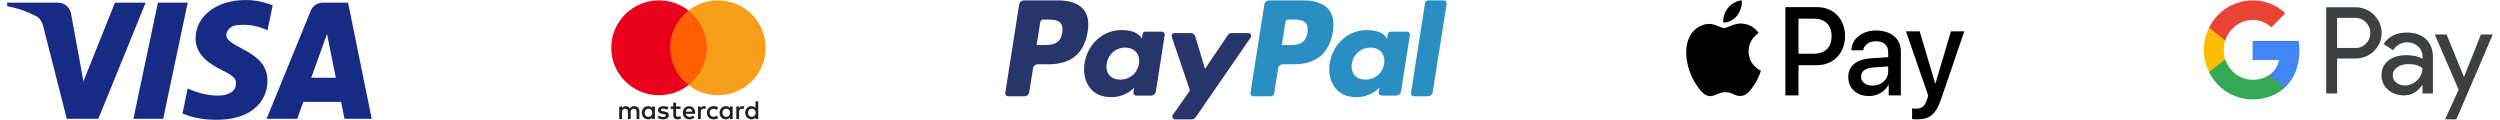
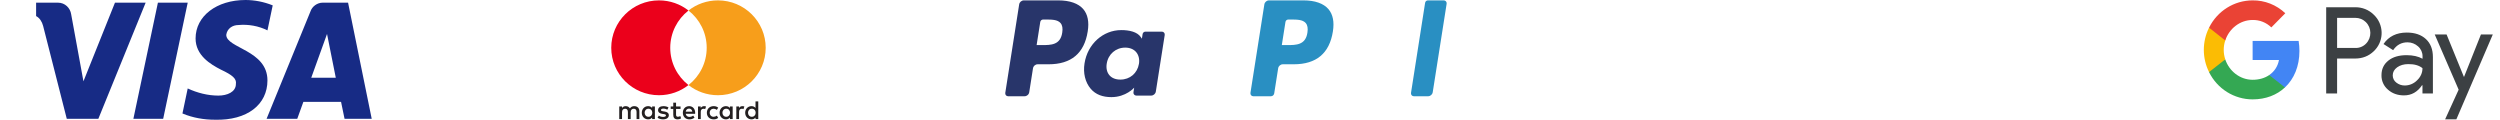
<svg xmlns="http://www.w3.org/2000/svg" width="334" height="16" viewBox="0 0 334 16" fill="none">
-   <path fill-rule="evenodd" clip-rule="evenodd" d="M13.137 15.875H8.922L5.761 3.463C5.611 2.892 5.293 2.387 4.824 2.149C3.655 1.551 2.367 1.075 0.961 0.835V0.357H7.751C8.688 0.357 9.39 1.075 9.508 1.909L11.148 10.862L15.36 0.357H19.458L13.137 15.875ZM21.8 15.875H17.819L21.097 0.357H25.078L21.8 15.875ZM30.228 4.657C30.345 3.821 31.047 3.343 31.867 3.343C33.156 3.223 34.559 3.463 35.731 4.059L36.434 0.718C35.262 0.24 33.974 0 32.804 0C28.941 0 26.13 2.149 26.13 5.133C26.13 7.402 28.121 8.593 29.527 9.311C31.047 10.027 31.633 10.505 31.516 11.221C31.516 12.294 30.345 12.772 29.175 12.772C27.77 12.772 26.364 12.414 25.078 11.817L24.375 15.16C25.781 15.755 27.301 15.995 28.707 15.995C33.039 16.113 35.731 13.966 35.731 10.743C35.731 6.684 30.228 6.446 30.228 4.657ZM49.662 15.875L46.502 0.357H43.107C42.404 0.357 41.701 0.835 41.467 1.551L35.614 15.875H39.712L40.53 13.608H45.565L46.033 15.875H49.662ZM43.691 4.537L44.861 10.385H41.583L43.691 4.537Z" fill="#172B85" />
+   <path fill-rule="evenodd" clip-rule="evenodd" d="M13.137 15.875H8.922L5.761 3.463C5.611 2.892 5.293 2.387 4.824 2.149V0.357H7.751C8.688 0.357 9.39 1.075 9.508 1.909L11.148 10.862L15.36 0.357H19.458L13.137 15.875ZM21.8 15.875H17.819L21.097 0.357H25.078L21.8 15.875ZM30.228 4.657C30.345 3.821 31.047 3.343 31.867 3.343C33.156 3.223 34.559 3.463 35.731 4.059L36.434 0.718C35.262 0.24 33.974 0 32.804 0C28.941 0 26.13 2.149 26.13 5.133C26.13 7.402 28.121 8.593 29.527 9.311C31.047 10.027 31.633 10.505 31.516 11.221C31.516 12.294 30.345 12.772 29.175 12.772C27.77 12.772 26.364 12.414 25.078 11.817L24.375 15.16C25.781 15.755 27.301 15.995 28.707 15.995C33.039 16.113 35.731 13.966 35.731 10.743C35.731 6.684 30.228 6.446 30.228 4.657ZM49.662 15.875L46.502 0.357H43.107C42.404 0.357 41.701 0.835 41.467 1.551L35.614 15.875H39.712L40.53 13.608H45.565L46.033 15.875H49.662ZM43.691 4.537L44.861 10.385H41.583L43.691 4.537Z" fill="#172B85" />
  <path fill-rule="evenodd" clip-rule="evenodd" d="M87.493 14.223V15.064V15.905H87.125V15.701C87.008 15.852 86.831 15.947 86.59 15.947C86.115 15.947 85.743 15.578 85.743 15.064C85.743 14.55 86.115 14.181 86.59 14.181C86.831 14.181 87.008 14.276 87.125 14.427V14.223H87.493ZM86.636 14.525C86.317 14.525 86.122 14.768 86.122 15.063C86.122 15.359 86.317 15.602 86.636 15.602C86.94 15.602 87.146 15.369 87.146 15.063C87.146 14.757 86.94 14.525 86.636 14.525ZM99.934 15.063C99.934 14.768 100.129 14.525 100.447 14.525C100.752 14.525 100.957 14.757 100.957 15.063C100.957 15.369 100.752 15.602 100.447 15.602C100.129 15.602 99.934 15.359 99.934 15.063ZM101.305 13.548V15.064V15.905H100.936V15.701C100.82 15.852 100.642 15.947 100.402 15.947C99.927 15.947 99.555 15.578 99.555 15.064C99.555 14.55 99.927 14.181 100.402 14.181C100.642 14.181 100.82 14.276 100.936 14.427V13.548H101.305ZM92.062 14.508C92.299 14.508 92.452 14.656 92.491 14.916H91.612C91.652 14.673 91.8 14.508 92.062 14.508ZM91.228 15.064C91.228 14.54 91.575 14.181 92.071 14.181C92.545 14.181 92.871 14.54 92.875 15.064C92.875 15.113 92.871 15.159 92.868 15.205H91.61C91.663 15.508 91.879 15.617 92.117 15.617C92.287 15.617 92.467 15.553 92.609 15.441L92.79 15.712C92.584 15.884 92.351 15.947 92.096 15.947C91.589 15.947 91.228 15.599 91.228 15.064ZM96.515 15.063C96.515 14.768 96.71 14.525 97.028 14.525C97.333 14.525 97.538 14.757 97.538 15.063C97.538 15.369 97.333 15.602 97.028 15.602C96.71 15.602 96.515 15.359 96.515 15.063ZM97.886 14.223V15.064V15.905H97.517V15.701C97.4 15.852 97.224 15.947 96.983 15.947C96.508 15.947 96.136 15.578 96.136 15.064C96.136 14.55 96.508 14.181 96.983 14.181C97.224 14.181 97.4 14.276 97.517 14.427V14.223H97.886ZM94.436 15.064C94.436 15.574 94.794 15.947 95.34 15.947C95.595 15.947 95.765 15.891 95.949 15.747L95.772 15.451C95.634 15.55 95.489 15.602 95.329 15.602C95.035 15.599 94.819 15.388 94.819 15.064C94.819 14.74 95.035 14.529 95.329 14.525C95.489 14.525 95.634 14.578 95.772 14.677L95.949 14.381C95.765 14.237 95.595 14.181 95.34 14.181C94.794 14.181 94.436 14.554 94.436 15.064ZM98.737 14.429C98.833 14.281 98.971 14.182 99.183 14.182C99.258 14.182 99.364 14.196 99.446 14.228L99.332 14.573C99.254 14.541 99.177 14.53 99.102 14.53C98.861 14.53 98.741 14.685 98.741 14.963V15.906H98.372V14.224H98.737V14.429ZM89.313 14.357C89.136 14.241 88.892 14.181 88.623 14.181C88.194 14.181 87.918 14.385 87.918 14.719C87.918 14.993 88.123 15.163 88.502 15.216L88.676 15.24C88.878 15.268 88.973 15.321 88.973 15.416C88.973 15.546 88.839 15.62 88.587 15.62C88.332 15.62 88.148 15.539 88.024 15.444L87.851 15.729C88.052 15.877 88.308 15.947 88.584 15.947C89.073 15.947 89.356 15.719 89.356 15.398C89.356 15.103 89.133 14.948 88.764 14.895L88.591 14.87C88.432 14.849 88.304 14.818 88.304 14.705C88.304 14.582 88.424 14.508 88.626 14.508C88.842 14.508 89.052 14.589 89.154 14.652L89.313 14.357ZM93.618 14.429C93.713 14.281 93.851 14.182 94.064 14.182C94.138 14.182 94.245 14.196 94.326 14.228L94.213 14.573C94.135 14.541 94.057 14.53 93.982 14.53C93.742 14.53 93.621 14.685 93.621 14.963V15.906H93.253V14.224H93.618V14.429ZM90.922 14.223L90.32 14.223V13.713H89.948V14.223H89.605V14.557H89.948V15.325C89.948 15.715 90.1 15.947 90.536 15.947C90.695 15.947 90.88 15.898 90.996 15.817L90.89 15.504C90.78 15.567 90.66 15.599 90.564 15.599C90.38 15.599 90.32 15.486 90.32 15.317V14.557L90.922 14.557V14.223ZM85.418 14.851V15.906H85.045V14.97C85.045 14.685 84.925 14.527 84.674 14.527C84.429 14.527 84.259 14.682 84.259 14.974V15.906H83.887V14.97C83.887 14.685 83.763 14.527 83.519 14.527C83.267 14.527 83.104 14.682 83.104 14.974V15.906H82.732V14.224H83.101V14.432C83.239 14.235 83.416 14.182 83.597 14.182C83.856 14.182 84.04 14.295 84.156 14.481C84.312 14.245 84.535 14.178 84.751 14.182C85.163 14.186 85.418 14.453 85.418 14.851Z" fill="#231F20" />
-   <path d="M94.77 11.365H89.19V1.404H94.77V11.365Z" fill="#FF5F00" />
  <path d="M89.545 6.386C89.545 4.365 90.497 2.565 91.98 1.405C90.896 0.557 89.527 0.051 88.039 0.051C84.518 0.051 81.663 2.887 81.663 6.386C81.663 9.885 84.518 12.721 88.039 12.721C89.527 12.721 90.896 12.214 91.98 11.366C90.497 10.206 89.545 8.406 89.545 6.386Z" fill="#EB001B" />
  <path d="M102.297 6.386C102.297 9.885 99.442 12.721 95.921 12.721C94.433 12.721 93.064 12.214 91.98 11.366C93.463 10.206 94.415 8.406 94.415 6.386C94.415 4.365 93.463 2.565 91.98 1.405C93.064 0.557 94.433 0.051 95.921 0.051C99.442 0.051 102.297 2.887 102.297 6.386Z" fill="#F79E1B" />
  <path fill-rule="evenodd" clip-rule="evenodd" d="M141.385 0.051H136.792C136.478 0.051 136.21 0.28 136.161 0.592L134.304 12.416C134.267 12.65 134.447 12.86 134.682 12.86H136.875C137.189 12.86 137.457 12.631 137.506 12.319L138.007 9.129C138.055 8.817 138.323 8.588 138.637 8.588H140.09C143.116 8.588 144.862 7.118 145.318 4.205C145.523 2.931 145.327 1.929 144.732 1.228C144.079 0.458 142.922 0.051 141.385 0.051ZM141.914 4.369C141.663 6.024 140.404 6.024 139.186 6.024H138.493L138.979 2.934C139.008 2.747 139.169 2.609 139.358 2.609H139.675C140.505 2.609 141.287 2.609 141.691 3.084C141.932 3.367 142.006 3.788 141.914 4.369Z" fill="#28356A" />
  <path fill-rule="evenodd" clip-rule="evenodd" d="M155.23 4.227H153.031C152.844 4.227 152.682 4.365 152.653 4.552L152.556 5.169L152.402 4.945C151.926 4.251 150.864 4.02 149.804 4.02C147.374 4.02 145.298 5.868 144.894 8.46C144.684 9.754 144.982 10.99 145.713 11.853C146.383 12.645 147.342 12.976 148.483 12.976C150.442 12.976 151.527 11.712 151.527 11.712L151.429 12.325C151.392 12.56 151.573 12.77 151.807 12.77H153.788C154.103 12.77 154.369 12.541 154.419 12.229L155.607 4.671C155.645 4.438 155.465 4.227 155.23 4.227ZM152.164 8.525C151.952 9.787 150.955 10.633 149.683 10.633C149.044 10.633 148.534 10.428 148.206 10.038C147.881 9.651 147.758 9.1 147.861 8.487C148.059 7.236 149.073 6.361 150.326 6.361C150.95 6.361 151.458 6.57 151.792 6.963C152.127 7.36 152.26 7.914 152.164 8.525Z" fill="#28356A" />
-   <path fill-rule="evenodd" clip-rule="evenodd" d="M166.773 4.416H164.563C164.352 4.416 164.154 4.521 164.035 4.697L160.987 9.205L159.694 4.873C159.613 4.602 159.364 4.416 159.082 4.416H156.91C156.646 4.416 156.463 4.675 156.547 4.924L158.981 12.097L156.693 15.341C156.513 15.597 156.694 15.948 157.005 15.948H159.212C159.422 15.948 159.618 15.845 159.737 15.673L167.088 5.019C167.264 4.765 167.083 4.416 166.773 4.416Z" fill="#28356A" />
  <path fill-rule="evenodd" clip-rule="evenodd" d="M174.14 0.051H169.547C169.233 0.051 168.966 0.28 168.917 0.592L167.059 12.416C167.023 12.65 167.203 12.86 167.437 12.86H169.794C170.013 12.86 170.2 12.7 170.234 12.481L170.762 9.129C170.81 8.817 171.078 8.588 171.392 8.588H172.845C175.871 8.588 177.616 7.118 178.073 4.205C178.279 2.931 178.081 1.929 177.487 1.228C176.834 0.458 175.677 0.051 174.14 0.051ZM174.67 4.369C174.42 6.024 173.16 6.024 171.942 6.024H171.25L171.737 2.934C171.766 2.747 171.925 2.609 172.114 2.609H172.432C173.26 2.609 174.044 2.609 174.448 3.084C174.689 3.367 174.762 3.788 174.67 4.369Z" fill="#298FC2" />
-   <path fill-rule="evenodd" clip-rule="evenodd" d="M187.985 4.227H185.787C185.599 4.227 185.438 4.365 185.41 4.552L185.312 5.169L185.158 4.945C184.682 4.251 183.621 4.02 182.561 4.02C180.131 4.02 178.056 5.868 177.652 8.46C177.442 9.754 177.739 10.99 178.47 11.853C179.142 12.645 180.099 12.976 181.24 12.976C183.198 12.976 184.284 11.712 184.284 11.712L184.186 12.325C184.149 12.56 184.329 12.77 184.565 12.77H186.545C186.859 12.77 187.126 12.541 187.175 12.229L188.365 4.671C188.401 4.438 188.221 4.227 187.985 4.227ZM184.92 8.525C184.709 9.787 183.71 10.633 182.438 10.633C181.801 10.633 181.289 10.428 180.961 10.038C180.636 9.651 180.514 9.1 180.616 8.487C180.816 7.236 181.828 6.361 183.081 6.361C183.705 6.361 184.213 6.57 184.547 6.963C184.884 7.36 185.017 7.914 184.92 8.525Z" fill="#298FC2" />
  <path fill-rule="evenodd" clip-rule="evenodd" d="M190.395 0.376L188.51 12.417C188.473 12.65 188.653 12.86 188.887 12.86H190.782C191.097 12.86 191.364 12.631 191.413 12.319L193.272 0.495C193.309 0.262 193.129 0.051 192.894 0.051H190.772C190.585 0.051 190.424 0.189 190.395 0.376Z" fill="#298FC2" />
-   <path fill-rule="evenodd" clip-rule="evenodd" d="M232.064 2.1C231.629 2.637 230.932 3.061 230.235 3C230.148 2.274 230.489 1.503 230.889 1.026C231.324 0.474 232.086 0.081 232.703 0.051C232.776 0.807 232.493 1.548 232.064 2.1ZM232.696 3.145C232.082 3.108 231.522 3.337 231.07 3.522C230.778 3.641 230.532 3.742 230.344 3.742C230.134 3.742 229.877 3.636 229.589 3.516C229.211 3.36 228.779 3.181 228.327 3.19C227.289 3.205 226.324 3.818 225.794 4.793C224.705 6.745 225.511 9.634 226.563 11.222C227.078 12.008 227.695 12.87 228.508 12.84C228.866 12.826 229.123 12.712 229.389 12.595C229.696 12.459 230.014 12.318 230.511 12.318C230.991 12.318 231.296 12.456 231.588 12.587C231.866 12.712 232.133 12.832 232.529 12.825C233.371 12.81 233.901 12.039 234.416 11.252C234.972 10.408 235.216 9.584 235.254 9.459L235.258 9.444C235.257 9.444 235.25 9.44 235.238 9.434C235.052 9.346 233.631 8.668 233.618 6.85C233.604 5.325 234.745 4.552 234.924 4.43L234.924 4.43C234.935 4.423 234.942 4.418 234.946 4.415C234.22 3.296 233.088 3.175 232.696 3.145ZM238.523 12.742V0.951H242.769C244.961 0.951 246.493 2.524 246.493 4.823C246.493 7.122 244.932 8.711 242.711 8.711H240.28V12.742H238.523ZM240.28 2.494H242.305C243.829 2.494 244.7 3.341 244.7 4.831C244.7 6.321 243.829 7.176 242.298 7.176H240.28V2.494ZM252.292 11.327C251.828 12.25 250.804 12.832 249.701 12.832C248.068 12.832 246.929 11.819 246.929 10.291C246.929 8.778 248.032 7.909 250.071 7.78L252.263 7.644V6.994C252.263 6.033 251.661 5.511 250.587 5.511C249.701 5.511 249.055 5.988 248.925 6.714H247.342C247.393 5.186 248.772 4.074 250.637 4.074C252.648 4.074 253.954 5.171 253.954 6.872V12.741H252.329V11.327H252.292ZM250.173 11.433C249.237 11.433 248.642 10.964 248.642 10.246C248.642 9.505 249.215 9.074 250.311 9.006L252.263 8.877V9.542C252.263 10.647 251.363 11.433 250.173 11.433ZM259.346 13.203C258.642 15.267 257.836 15.948 256.124 15.948C255.993 15.948 255.557 15.933 255.456 15.902V14.488C255.565 14.503 255.833 14.518 255.971 14.518C256.748 14.518 257.183 14.178 257.452 13.293L257.611 12.771L254.636 4.188H256.472L258.54 11.153H258.577L260.645 4.188H262.431L259.346 13.203Z" fill="black" />
  <path fill-rule="evenodd" clip-rule="evenodd" d="M312.236 12.486V7.82H314.644C315.63 7.82 316.463 7.49 317.142 6.838L317.305 6.672C318.545 5.322 318.464 3.219 317.142 1.97C316.481 1.309 315.576 0.951 314.644 0.969H310.778V12.486H312.236ZM312.236 6.407V2.385H314.681C315.206 2.385 315.704 2.587 316.075 2.954C316.863 3.726 316.881 5.011 316.12 5.81C315.749 6.205 315.224 6.426 314.681 6.407H312.236ZM324.104 5.222C323.479 4.643 322.628 4.35 321.551 4.35C320.166 4.35 319.125 4.864 318.437 5.883L319.723 6.701C320.193 6.003 320.836 5.654 321.651 5.654C322.167 5.654 322.665 5.847 323.054 6.196C323.434 6.526 323.651 7.004 323.651 7.509V7.849C323.09 7.536 322.384 7.371 321.515 7.371C320.501 7.371 319.687 7.61 319.08 8.097C318.474 8.583 318.166 9.226 318.166 10.043C318.148 10.787 318.464 11.495 319.026 11.972C319.596 12.486 320.32 12.743 321.171 12.743C322.176 12.743 322.972 12.293 323.579 11.393H323.642V12.486H325.036V7.628C325.036 6.609 324.729 5.801 324.104 5.222ZM320.149 11.035C319.85 10.815 319.669 10.457 319.669 10.071C319.669 9.639 319.868 9.281 320.257 8.996C320.656 8.712 321.154 8.565 321.742 8.565C322.557 8.556 323.191 8.739 323.643 9.107C323.643 9.731 323.399 10.273 322.919 10.732C322.485 11.173 321.896 11.421 321.28 11.421C320.873 11.43 320.475 11.292 320.149 11.035ZM328.168 15.947L333.038 4.605H331.454L329.2 10.263H329.173L326.864 4.605H325.28L328.476 11.98L326.665 15.947H328.168Z" fill="#3C4043" />
  <path d="M307.205 6.812C307.205 6.362 307.169 5.912 307.097 5.471H300.95V8.015H304.471C304.327 8.832 303.856 9.567 303.168 10.026V11.679H305.268C306.499 10.531 307.205 8.832 307.205 6.812Z" fill="#4285F4" />
  <path d="M300.951 13.277C302.707 13.277 304.192 12.689 305.269 11.679L303.169 10.025C302.581 10.43 301.829 10.659 300.951 10.659C299.25 10.659 297.81 9.493 297.294 7.932H295.131V9.64C296.235 11.871 298.489 13.277 300.951 13.277Z" fill="#34A853" />
  <path d="M297.294 7.931C297.022 7.114 297.022 6.223 297.294 5.396V3.697H295.13C294.198 5.562 294.198 7.766 295.13 9.63L297.294 7.931Z" fill="#FBBC04" />
  <path d="M300.951 2.669C301.884 2.65 302.78 3.008 303.45 3.66L305.314 1.769C304.129 0.648 302.572 0.033 300.951 0.051C298.489 0.051 296.235 1.465 295.131 3.697L297.294 5.405C297.81 3.835 299.25 2.669 300.951 2.669Z" fill="#EA4335" />
</svg>